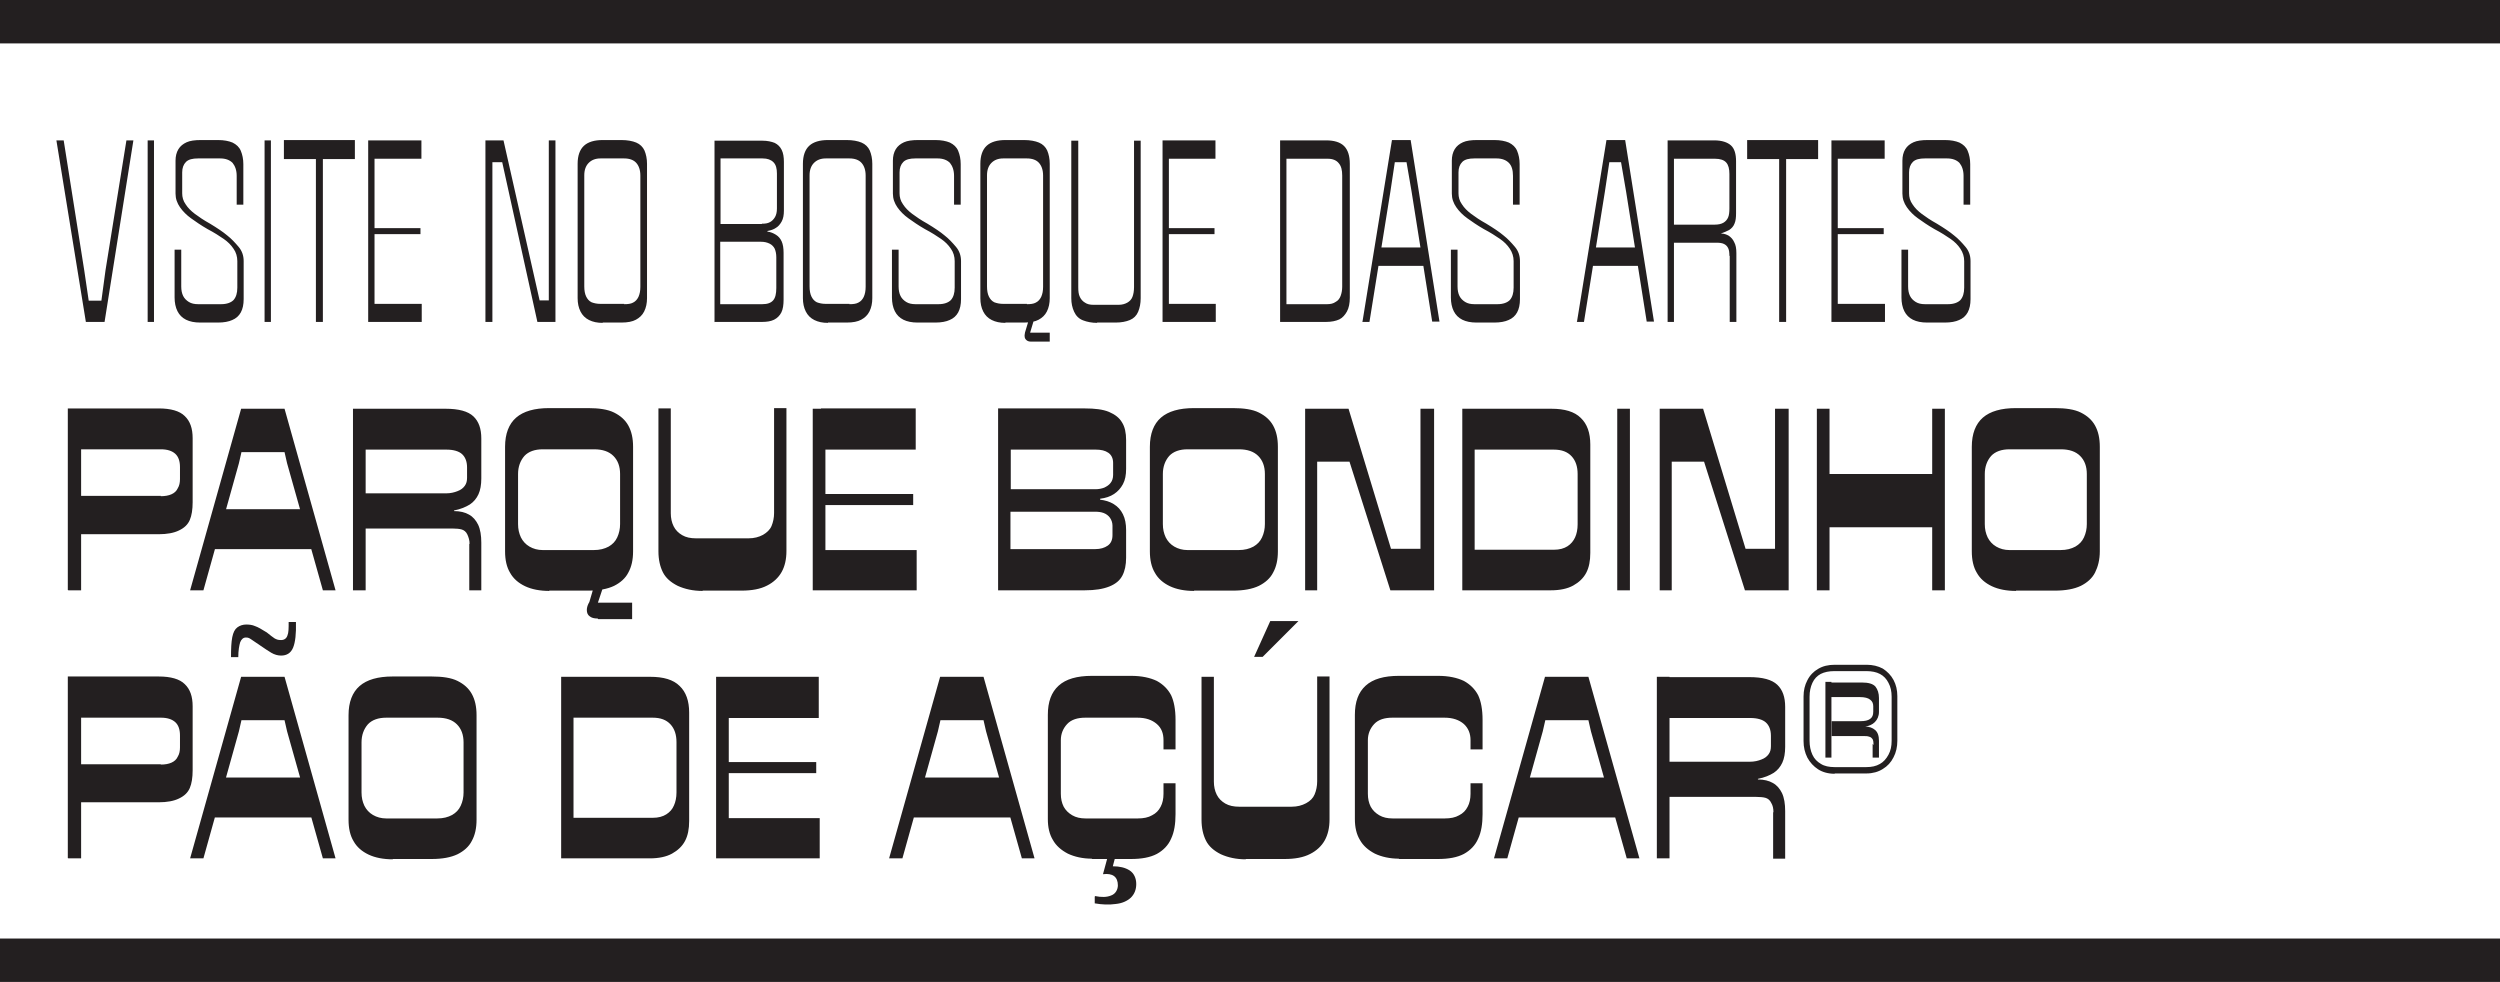
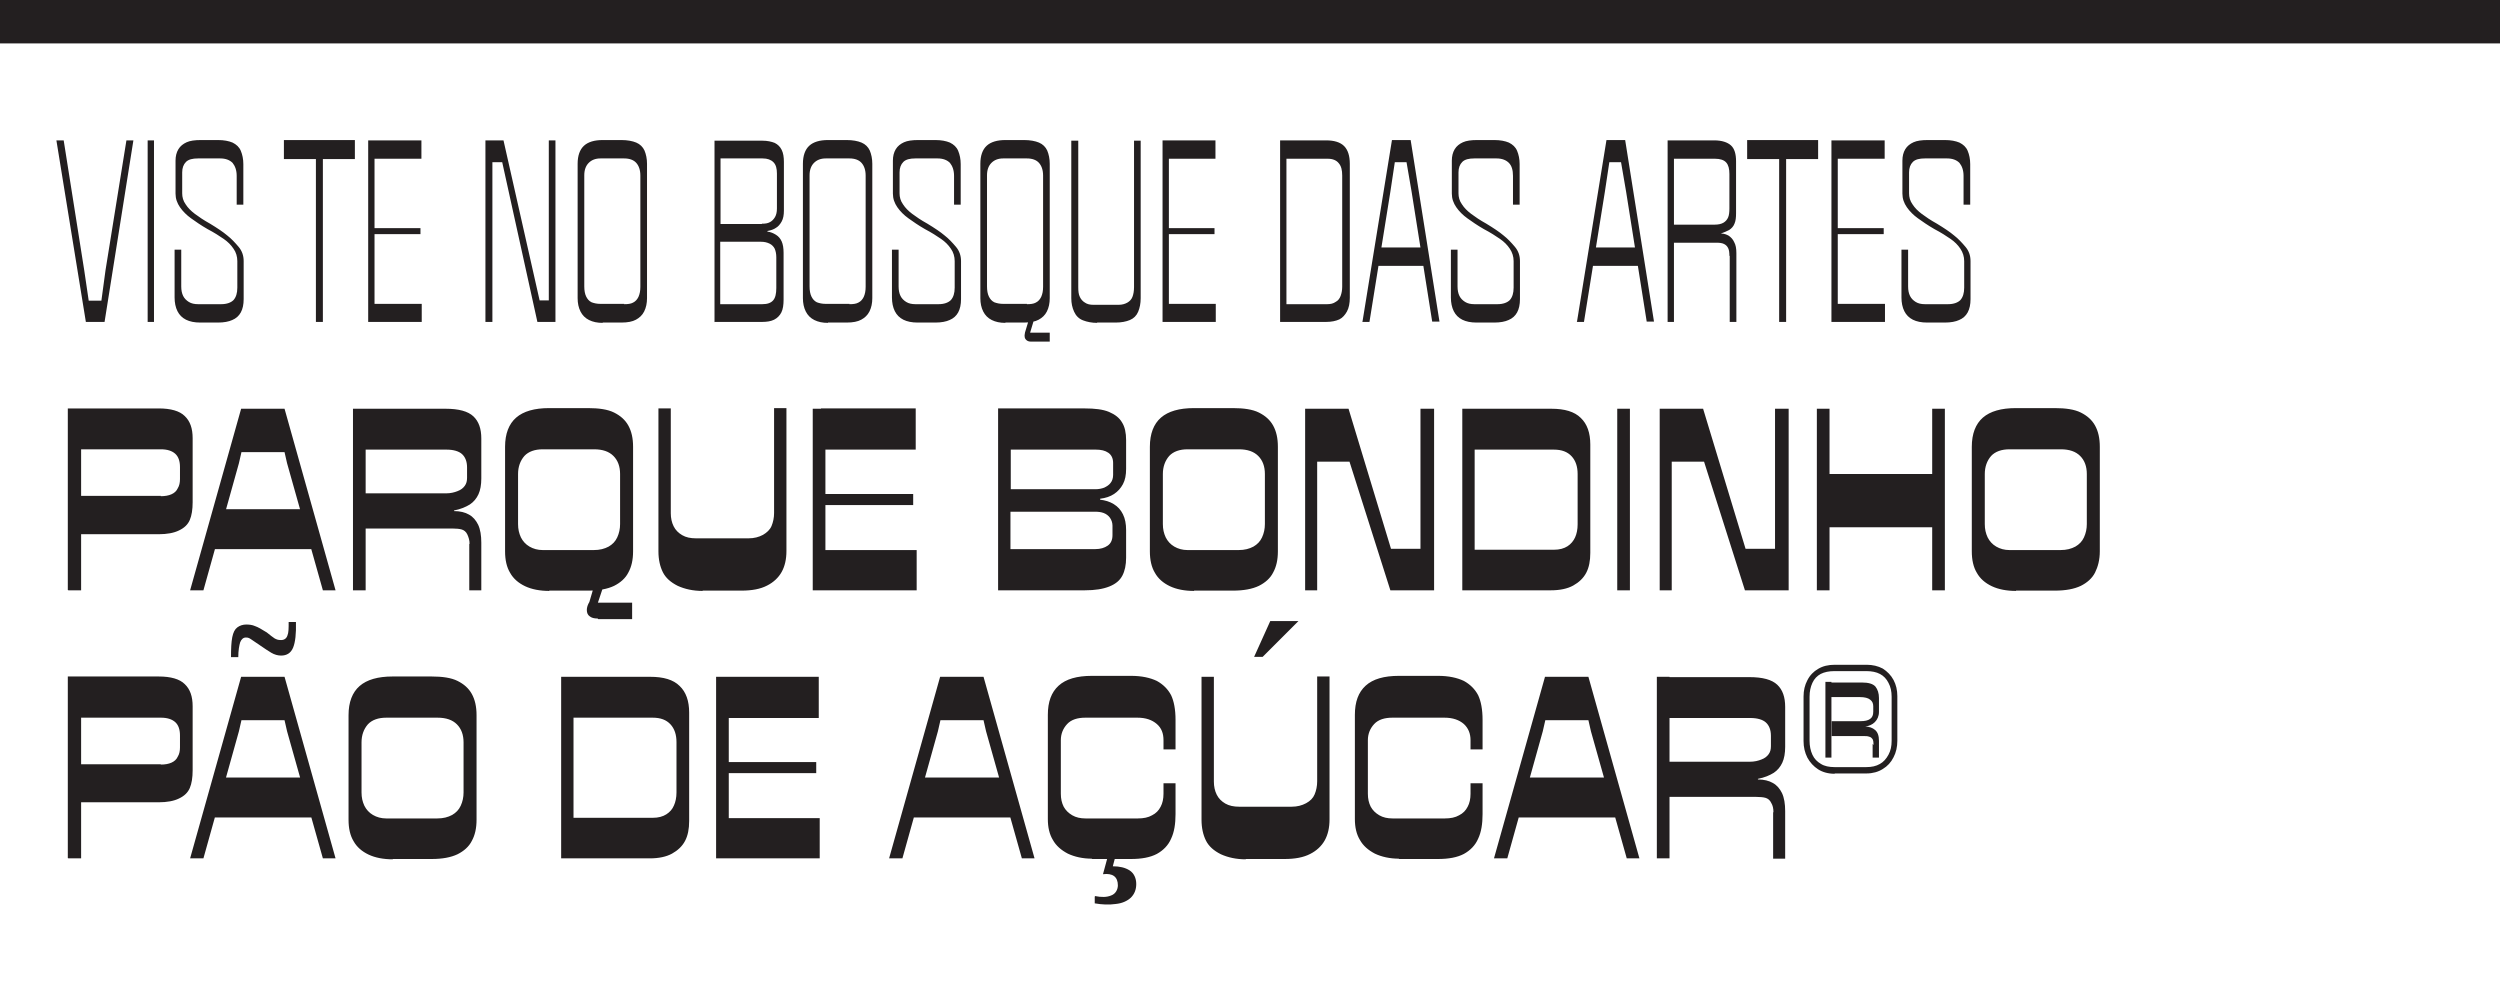
<svg xmlns="http://www.w3.org/2000/svg" version="1.1" viewBox="0 0 789 309.9">
  <defs>
    <style>
      .cls-1 {
        fill: #231f20;
      }
    </style>
  </defs>
  <g>
    <g id="Layer_1">
      <g>
        <path class="cls-1" d="M576.1,239.1h1.9v-23.9h-1.9v23.9ZM591,234.8v4.3h2v-5.3c0-1.6-.4-2.7-1.2-3.4-.8-.7-1.9-1.1-3.1-1.1h0c1.2-.2,2.2-.6,3-1.4.8-.8,1.3-1.9,1.3-3.2v-4.4c0-1.5-.4-2.7-1.1-3.6-.8-.9-2.2-1.3-4.3-1.3h-9.6v4.6h9c1.5,0,2.6.3,3.2.8.7.5,1,1.2,1,2.1v1.7c0,1.1-.3,1.8-1,2.3-.7.5-1.7.7-3,.7h-9.1v4.7h10c.7,0,1.3,0,1.8.2.5.1.8.4,1.1.8.2.4.3,1,.3,1.8M589,242.1h-10c-1.7,0-3.2-.3-4.3-1-1.2-.7-2.1-1.6-2.7-2.9-.6-1.3-.9-2.8-.9-4.4v-13.9c0-1.7.3-3.1.9-4.4.6-1.3,1.5-2.2,2.6-2.8,1.2-.6,2.6-.9,4.4-.9h10c1.7,0,3.2.3,4.3.9,1.2.6,2.1,1.6,2.7,2.8.7,1.3,1,2.7,1,4.4v13.9c0,1.7-.3,3.1-1,4.4-.7,1.3-1.6,2.3-2.7,2.9-1.2.7-2.6,1-4.3,1M579.1,244.1h10c1.9,0,3.7-.5,5.1-1.4,1.5-.9,2.6-2.1,3.4-3.7.8-1.5,1.2-3.3,1.2-5.2v-14.1c0-1.9-.4-3.6-1.2-5.1-.8-1.5-2-2.7-3.4-3.6-1.5-.8-3.2-1.2-5.1-1.2h-10c-2.1,0-3.8.4-5.3,1.3-1.4.8-2.6,2-3.4,3.6-.8,1.5-1.2,3.2-1.2,5.1v14.1c0,1.9.4,3.6,1.2,5.2.8,1.5,2,2.8,3.4,3.7,1.4.9,3.2,1.4,5.2,1.4M522.9,270.9h4v-57.3h-4v57.3ZM559.6,256.3v14.7h3.8v-15c0-2.3-.3-4.2-1-5.7-.7-1.4-1.6-2.5-2.9-3.2-1.2-.7-2.8-1.1-4.7-1.1v-.2c2.1-.4,3.7-1.1,5-1.9,1.2-.8,2.1-1.9,2.7-3.2.6-1.3.9-3,.9-5v-12.6c0-3.1-.8-5.4-2.5-7-1.7-1.6-4.6-2.4-8.8-2.4h-28v12.9h28.3c2.2,0,3.9.5,4.9,1.4,1,.9,1.6,2.3,1.6,4.2v3.3c0,1-.2,1.8-.7,2.5-.5.7-1.2,1.3-2.3,1.7-1,.4-2.2.7-3.6.7h-28.1v11.1h30.1c1.2,0,2.2.1,2.9.3.7.2,1.4.7,1.8,1.6.5.8.7,1.8.7,3M477.3,258h34.1l-3.5-12.6h-27.1l-3.4,12.6ZM471.7,270.9h4l11.2-40.1.8-3.5h13.6l.8,3.5,11.3,40.1h4l-16.1-57.3h-13.7l-16.1,57.3ZM441.4,271.1h12.4c3.4,0,6.1-.5,8.2-1.6,2-1.1,3.6-2.7,4.5-4.8,1-2.1,1.4-4.7,1.4-7.8v-9.7h-3.8v3.3c0,1.6-.3,3-.9,4.1-.6,1.2-1.5,2.1-2.7,2.7-1.2.7-2.7,1-4.5,1h-16.5c-1.6,0-3-.3-4.2-1s-2.1-1.6-2.7-2.7c-.6-1.2-.9-2.5-.9-4.1v-16.9c0-2,.7-3.7,2-5.1s3.3-2,5.7-2h16.5c2.6,0,4.6.7,6.1,2,1.4,1.3,2.1,3,2.1,5.1v2.9h3.8v-9.3c0-3.3-.5-5.9-1.4-7.8-1-1.9-2.5-3.4-4.5-4.5-2.1-1-4.8-1.6-8.1-1.6h-12.4c-4.7,0-8.2,1-10.5,3.1-2.3,2.1-3.4,5.1-3.4,9.2v32.9c0,2.6.5,4.8,1.6,6.6,1,1.8,2.6,3.2,4.7,4.3,2.1,1,4.7,1.6,7.7,1.6M395.8,207.3h2.7l11.3-11.3h-8.9l-5.1,11.3ZM393.1,271.1h12.3c3.3,0,6-.5,8.1-1.6,2-1,3.6-2.5,4.6-4.3,1-1.8,1.5-4,1.5-6.6v-45.1h-3.9v33.1c0,1.5-.3,2.9-.8,4.1-.5,1.2-1.4,2.1-2.7,2.8-1.3.7-2.8,1.1-4.6,1.1h-16.5c-1.7,0-3.2-.3-4.4-1-1.2-.7-2.1-1.6-2.7-2.8-.6-1.2-.9-2.6-.9-4.1v-33.1h-3.9v45.1c0,2.6.5,4.8,1.4,6.6.9,1.8,2.5,3.2,4.7,4.3,2.2,1,4.8,1.6,7.9,1.6M345.5,283v2.1c2.3.4,4.5.5,6.6.2,2-.2,3.6-.9,4.8-2,1.1-1.1,1.7-2.5,1.7-4.3s-.7-3.4-2.1-4.3c-1.4-.9-3.2-1.3-5.3-1.3l.9-3.4h-2.4l-1.6,5.9c1.5-.2,2.7,0,3.5.6s1.2,1.6,1.2,2.9-.7,2.7-2.1,3.2c-1.4.6-3.1.6-5.1.2M344.5,271.1h12.4c3.4,0,6.1-.5,8.2-1.6,2-1.1,3.6-2.7,4.5-4.8,1-2.1,1.4-4.7,1.4-7.8v-9.7h-3.8v3.3c0,1.6-.3,3-.9,4.1-.6,1.2-1.5,2.1-2.7,2.7-1.2.7-2.7,1-4.5,1h-16.5c-1.6,0-3-.3-4.2-1-1.2-.7-2.1-1.6-2.7-2.7-.6-1.2-.9-2.5-.9-4.1v-16.9c0-2,.7-3.7,2-5.1s3.3-2,5.7-2h16.5c2.6,0,4.6.7,6.1,2s2.1,3,2.1,5.1v2.9h3.8v-9.3c0-3.3-.5-5.9-1.4-7.8-1-1.9-2.5-3.4-4.5-4.5-2.1-1-4.8-1.6-8.1-1.6h-12.4c-4.7,0-8.2,1-10.5,3.1-2.3,2.1-3.4,5.1-3.4,9.2v32.9c0,2.6.5,4.8,1.6,6.6,1,1.8,2.6,3.2,4.7,4.3,2.1,1,4.7,1.6,7.7,1.6M286.4,258h34.1l-3.5-12.6h-27.1l-3.4,12.6ZM280.8,270.9h4l11.2-40.1.8-3.5h13.6l.8,3.5,11.3,40.1h4l-16.1-57.3h-13.7l-16.1,57.3ZM228.5,226.6h29.9v-13h-29.9v13ZM228.5,244h29.1v-3.5h-29.1v3.5ZM228.5,270.9h30.2v-12.7h-30.2v12.7ZM226,270.9h4v-57.3h-4v57.3ZM206,258.1h-25v-31.6h25c2.5,0,4.3.7,5.6,2.1,1.3,1.4,1.9,3.3,1.9,5.6v15.9c0,1.6-.3,3-.8,4.1-.5,1.2-1.3,2.1-2.4,2.8-1.1.7-2.5,1.1-4.3,1.1M177,270.9h28.1c2.8,0,5.2-.5,7-1.5,1.8-1,3.2-2.3,4.1-4,.9-1.7,1.3-3.8,1.3-6.3v-34.2c0-3.7-1-6.5-3-8.4-2-2-5.1-2.9-9.3-2.9h-28.1v57.3ZM138.1,258.3h-16.2c-1.6,0-3-.4-4.2-1.1s-2.1-1.7-2.7-2.9c-.6-1.3-.9-2.6-.9-4.2v-15.8c0-2.3.7-4.2,2-5.7,1.3-1.4,3.3-2.1,5.8-2.1h16.2c2.7,0,4.7.7,6.1,2.1,1.4,1.4,2.1,3.3,2.1,5.7v15.8c0,1.5-.3,2.9-.9,4.2s-1.5,2.2-2.7,2.9c-1.3.7-2.8,1.1-4.7,1.1M123.9,271.1h12.3c3.4,0,6.1-.5,8.2-1.5,2-1,3.6-2.4,4.5-4.2,1-1.8,1.5-4,1.5-6.7v-33c0-2.7-.5-4.9-1.5-6.7s-2.5-3.1-4.5-4.1c-2-1-4.8-1.4-8.2-1.4h-12.3c-4.6,0-8.1,1-10.4,3-2.3,2-3.5,5.1-3.5,9.2v33c0,2.7.5,5,1.6,6.8,1,1.8,2.6,3.2,4.7,4.2s4.7,1.5,7.7,1.5M72.9,207.4h2.3c0-2.1.3-3.7.6-4.7.4-1,1-1.5,1.8-1.5s1.1.2,1.7.6c.6.4,1.5,1,2.8,1.9,1.3.9,2.5,1.7,3.5,2.3,1,.6,2.1.9,3.1.9,1.8,0,3.1-.8,3.8-2.5.7-1.7,1-4.4.9-8.1h-2.3c0,2,0,3.4-.4,4.3-.3.9-1,1.4-2,1.4s-1.4-.2-2-.5c-.6-.4-1.4-1-2.5-1.9-1.6-1-2.8-1.7-3.7-2-.9-.4-1.8-.5-2.8-.5s-2,.3-2.8.9c-.8.6-1.3,1.6-1.6,3.1-.3,1.5-.4,3.6-.4,6.5M65.7,258h34.1l-3.5-12.6h-27.1l-3.4,12.6ZM60.2,270.9h4l11.2-40.1.8-3.5h13.6l.8,3.5,11.3,40.1h4l-16.1-57.3h-13.7l-16.1,57.3ZM50.8,241.2h-25.2v-14.7h25.2c2,0,3.5.5,4.5,1.4,1,.9,1.5,2.3,1.5,4.2v3.8c0,1.1-.2,2.1-.7,2.9-.4.9-1.1,1.5-2,1.9-.9.4-2,.6-3.4.6M21.6,270.9h4v-17.7h24.5c2.6,0,4.8-.4,6.4-1.2,1.7-.8,2.8-1.9,3.4-3.3.6-1.4.9-3.3.9-5.6v-20.2c0-3.1-.8-5.4-2.5-7-1.6-1.6-4.4-2.4-8.2-2.4h-28.7v57.3Z" />
        <path class="cls-1" d="M650.4,173.6h-16.2c-1.6,0-3-.4-4.2-1.1-1.2-.7-2.1-1.7-2.7-2.9-.6-1.3-.9-2.6-.9-4.2v-15.8c0-2.3.7-4.2,2-5.7,1.3-1.4,3.3-2.1,5.8-2.1h16.2c2.7,0,4.7.7,6.1,2.1,1.4,1.4,2.1,3.3,2.1,5.7v15.8c0,1.5-.3,2.9-.9,4.2-.6,1.3-1.5,2.2-2.7,2.9-1.3.7-2.8,1.1-4.7,1.1M636.2,186.4h12.3c3.4,0,6.1-.5,8.2-1.5,2-1,3.6-2.4,4.5-4.2s1.5-4,1.5-6.7v-33c0-2.7-.5-4.9-1.5-6.7s-2.5-3.1-4.5-4.1c-2-1-4.8-1.4-8.2-1.4h-12.3c-4.6,0-8.1,1-10.4,3-2.3,2-3.5,5.1-3.5,9.2v33c0,2.7.5,5,1.6,6.8,1,1.8,2.6,3.2,4.7,4.2,2.1,1,4.7,1.5,7.7,1.5M573.4,186.3h4v-57.3h-4v57.3ZM575,166.4h37.4v-16.8h-37.4v16.8ZM609.8,186.3h4v-57.3h-4v57.3ZM523.7,186.3h3.9v-40.6h10.2l12.9,40.6h13.8v-57.3h-4.3v44.2h0c0,0-9.3,0-9.3,0l-13.4-44.2h-13.7v57.3ZM510.4,186.3h4v-57.3h-4v57.3ZM490.4,173.5h-25v-31.6h25c2.5,0,4.3.7,5.6,2.1,1.3,1.4,1.9,3.3,1.9,5.6v15.9c0,1.6-.3,3-.8,4.1s-1.3,2.1-2.4,2.8-2.5,1.1-4.3,1.1M461.4,186.3h28.1c2.8,0,5.2-.5,7-1.5,1.8-1,3.2-2.3,4.1-4,.9-1.7,1.3-3.8,1.3-6.3v-34.2c0-3.7-1-6.5-3-8.4-2-2-5.1-2.9-9.3-2.9h-28.1v57.3ZM411.8,186.3h3.9v-40.6h10.2l12.9,40.6h13.8v-57.3h-4.3v44.2h0c0,0-9.3,0-9.3,0l-13.4-44.2h-13.7v57.3ZM391,173.6h-16.2c-1.6,0-3-.4-4.2-1.1-1.2-.7-2.1-1.7-2.7-2.9-.6-1.3-.9-2.6-.9-4.2v-15.8c0-2.3.7-4.2,2-5.7,1.3-1.4,3.3-2.1,5.8-2.1h16.2c2.7,0,4.7.7,6.1,2.1,1.4,1.4,2.1,3.3,2.1,5.7v15.8c0,1.5-.3,2.9-.9,4.2-.6,1.3-1.5,2.2-2.7,2.9-1.3.7-2.8,1.1-4.7,1.1M376.8,186.4h12.3c3.4,0,6.1-.5,8.2-1.5,2-1,3.6-2.4,4.5-4.2,1-1.8,1.5-4,1.5-6.7v-33c0-2.7-.5-4.9-1.5-6.7s-2.5-3.1-4.5-4.1c-2-1-4.8-1.4-8.2-1.4h-12.3c-4.6,0-8.1,1-10.4,3-2.3,2-3.5,5.1-3.5,9.2v33c0,2.7.5,5,1.6,6.8,1,1.8,2.6,3.2,4.7,4.2,2.1,1,4.7,1.5,7.7,1.5M345.6,154.4h-26.6v-12.5h26.9c1.6,0,2.9.3,3.9,1s1.5,1.8,1.5,3.2v3.8c0,1-.3,1.9-.8,2.5-.5.7-1.2,1.1-2,1.5-.8.3-1.7.5-2.8.5M345.8,173.3h-26.9v-11.8h26.8c.9,0,1.8.1,2.6.4s1.5.8,2,1.5c.5.7.8,1.6.8,2.5v3c0,1.5-.5,2.6-1.5,3.3-1,.7-2.3,1.1-3.9,1.1M315,186.3h27.4c3.2,0,5.7-.4,7.7-1.2,2-.8,3.3-1.9,4.1-3.4.8-1.5,1.2-3.4,1.2-5.7v-8.7c0-1.9-.3-3.6-1-5-.7-1.4-1.6-2.4-2.9-3.2s-2.7-1.2-4.3-1.4v-.3c1.7-.2,3.2-.7,4.4-1.5,1.2-.8,2.1-1.8,2.8-3.1.7-1.3,1-2.9,1-4.8v-9.1c0-2.3-.4-4.2-1.3-5.6-.8-1.4-2.2-2.5-4.1-3.3-1.9-.8-4.5-1.1-7.6-1.1h-27.4v57.3ZM259.1,141.9h29.9v-13h-29.9v13ZM259.1,159.4h29.1v-3.5h-29.1v3.5ZM259.1,186.3h30.2v-12.7h-30.2v12.7ZM256.5,186.3h4v-57.3h-4v57.3ZM221.7,186.4h12.3c3.3,0,6-.5,8.1-1.6,2-1,3.6-2.5,4.6-4.3,1-1.8,1.5-4,1.5-6.6v-45.1h-3.9v33.1c0,1.5-.3,2.9-.8,4.1-.5,1.2-1.5,2.1-2.7,2.8-1.3.7-2.8,1.1-4.6,1.1h-16.5c-1.8,0-3.2-.3-4.4-1-1.2-.7-2.1-1.6-2.7-2.8-.6-1.2-.9-2.6-.9-4.1v-33.1h-3.9v45.1c0,2.6.5,4.8,1.4,6.6.9,1.8,2.5,3.2,4.7,4.3,2.2,1,4.8,1.6,7.9,1.6M187.5,173.6h-16.2c-1.6,0-3-.4-4.2-1.1-1.2-.7-2.1-1.7-2.7-2.9-.6-1.3-.9-2.6-.9-4.2v-15.8c0-2.3.7-4.2,2-5.7,1.3-1.4,3.3-2.1,5.8-2.1h16.2c2.7,0,4.7.7,6.1,2.1,1.4,1.4,2.1,3.3,2.1,5.7v15.8c0,1.5-.3,2.9-.9,4.2-.6,1.3-1.5,2.2-2.7,2.9-1.3.7-2.8,1.1-4.7,1.1M173.3,186.4h12.3c3.4,0,6.1-.5,8.2-1.5,2-1,3.6-2.4,4.5-4.2,1-1.8,1.5-4,1.5-6.7v-33c0-2.7-.5-4.9-1.5-6.7-1-1.8-2.5-3.1-4.5-4.1-2-1-4.8-1.4-8.2-1.4h-12.3c-4.6,0-8.1,1-10.4,3-2.3,2-3.5,5.1-3.5,9.2v33c0,2.7.5,5,1.6,6.8,1,1.8,2.6,3.2,4.7,4.2,2.1,1,4.7,1.5,7.7,1.5M188.8,195.4h10.7v-5.2h-10.8l1.6-4.8-2.8-.5-1.5,5.1c-.5.8-.8,1.7-.8,2.5,0,.9.3,1.6.9,2,.6.5,1.4.7,2.5.7M111.4,186.3h4v-57.3h-4v57.3ZM148.1,171.6v14.7h3.8v-15c0-2.3-.3-4.2-1-5.7-.7-1.4-1.6-2.5-2.9-3.2-1.2-.7-2.8-1.1-4.7-1.1v-.2c2.1-.4,3.7-1.1,5-1.9,1.2-.8,2.1-1.9,2.7-3.2.6-1.3.9-3,.9-5v-12.6c0-3.1-.8-5.4-2.5-7-1.7-1.6-4.6-2.4-8.8-2.4h-28v12.9h28.3c2.2,0,3.9.5,4.9,1.4,1,.9,1.6,2.3,1.6,4.2v3.3c0,1-.2,1.8-.7,2.5-.5.7-1.2,1.3-2.3,1.7-1,.4-2.2.7-3.6.7h-28.1v11.1h30.1c1.2,0,2.2.1,2.9.3.7.2,1.4.7,1.8,1.6s.7,1.8.7,3M65.7,173.3h34.1l-3.5-12.6h-27.1l-3.4,12.6ZM60.2,186.3h4l11.2-40.1.8-3.5h13.6l.8,3.5,11.3,40.1h4l-16.1-57.3h-13.7l-16.1,57.3ZM50.8,156.5h-25.2v-14.7h25.2c2,0,3.5.5,4.5,1.4,1,.9,1.5,2.3,1.5,4.2v3.8c0,1.1-.2,2.1-.7,2.9-.4.9-1.1,1.5-2,1.9-.9.4-2,.6-3.4.6M21.6,186.3h4v-17.7h24.5c2.6,0,4.8-.4,6.4-1.2,1.7-.8,2.8-1.9,3.4-3.3.6-1.4.9-3.3.9-5.6v-20.2c0-3.1-.8-5.4-2.5-7-1.6-1.6-4.4-2.4-8.2-2.4h-28.7v57.3Z" />
-         <path class="cls-1" d="M608.1,101.8h5.7c1.9,0,3.4-.3,4.5-.8,1.2-.5,2.1-1.3,2.7-2.4s.9-2.5.9-4.2v-12c0-1.7-.5-3.2-1.6-4.5-1.1-1.3-2.3-2.6-3.6-3.6-1.3-1.1-3.1-2.3-5.4-3.7-2-1.1-3.6-2.2-4.8-3.1-1.2-.9-2.2-1.9-2.9-3-.8-1.1-1.1-2.3-1.1-3.5v-6.6c0-1.4.4-2.5,1.2-3.3.8-.8,2.1-1.1,3.8-1.1h7c1.7,0,3,.5,3.9,1.4.8,1,1.3,2.3,1.3,4.1v9.1h2.1v-12.8c0-1.6-.3-3-.8-4.2-.5-1.2-1.4-2-2.6-2.6-1.2-.5-2.7-.8-4.6-.8h-5.4c-1.9,0-3.4.2-4.5.7s-2,1.2-2.6,2.2c-.6,1-.9,2.2-.9,3.6v10.4c0,1.6.5,3,1.4,4.3.9,1.3,2.1,2.5,3.5,3.5,1.4,1,3.1,2.2,5.2,3.4,2.1,1.1,3.8,2.2,5.1,3.1,1.3.9,2.3,1.9,3.1,3.1s1.2,2.5,1.2,3.9v8.4c0,1.7-.4,3-1.2,3.9-.8.8-2.1,1.3-3.9,1.3h-7.3c-1.1,0-2.1-.2-2.9-.7s-1.4-1.1-1.8-1.9c-.4-.8-.6-1.8-.6-3v-11.6h-2.1v15.1c0,1.6.3,3.1.9,4.3.6,1.2,1.5,2.1,2.7,2.7,1.2.6,2.7.9,4.5.9M579.2,50.1h15.6v-5.8h-15.6v5.8ZM579.2,73.9h15.3v-1.9h-15.3v1.9ZM579.2,101.6h15.7v-5.7h-15.7v5.7ZM578,101.6h2v-57.3h-2v57.3ZM551.4,50.2h22.4v-6h-22.4v6ZM561.5,101.6h2.2v-57.3h-2.2v57.3ZM526.3,101.6h2v-57.3h-2v57.3ZM545.9,80.7v20.9h2.1v-21.7c0-1.5-.2-2.6-.7-3.5-.4-.9-1-1.5-1.7-2-.7-.4-1.5-.7-2.5-.7.9-.3,1.8-.7,2.6-1.1.8-.5,1.4-1.2,1.7-2,.4-.9.5-2,.5-3.3v-16.4c0-2.3-.5-4-1.6-5s-2.9-1.6-5.3-1.6h-14.1v5.8h14.4c1.6,0,2.8.4,3.5,1.2.7.8,1,2,1,3.6v10.9c0,1.1-.1,2.1-.4,2.8-.3.7-.8,1.3-1.5,1.7-.7.4-1.6.6-2.8.6h-14.1v5.7h14.8c.9,0,1.7.1,2.3.4.6.3,1,.7,1.3,1.3s.4,1.4.4,2.5M501.7,83.9h15.8l-.7-5.8h-14.7l-.4,5.8ZM497.6,101.6h2.3l6.6-41.1,1.4-9.3h3.7l1.6,9.3,6.5,41h2.3l-9.1-57.3h-5.9l-9.3,57.3ZM465.9,101.8h5.7c1.9,0,3.4-.3,4.5-.8,1.2-.5,2.1-1.3,2.7-2.4.6-1.1.9-2.5.9-4.2v-12c0-1.7-.5-3.2-1.6-4.5-1.1-1.3-2.3-2.6-3.6-3.6-1.3-1.1-3.1-2.3-5.4-3.7-2-1.1-3.6-2.2-4.8-3.1-1.2-.9-2.2-1.9-2.9-3-.8-1.1-1.1-2.3-1.1-3.5v-6.6c0-1.4.4-2.5,1.2-3.3.8-.8,2.1-1.1,3.8-1.1h7c1.7,0,3,.5,3.9,1.4s1.3,2.3,1.3,4.1v9.1h2.1v-12.8c0-1.6-.3-3-.8-4.2-.5-1.2-1.4-2-2.6-2.6-1.2-.5-2.7-.8-4.6-.8h-5.4c-1.9,0-3.4.2-4.5.7-1.1.5-2,1.2-2.6,2.2-.6,1-.9,2.2-.9,3.6v10.4c0,1.6.5,3,1.4,4.3.9,1.3,2.1,2.5,3.5,3.5,1.4,1,3.1,2.2,5.2,3.4,2.1,1.1,3.8,2.2,5.1,3.1,1.3.9,2.3,1.9,3.1,3.1s1.2,2.5,1.2,3.9v8.4c0,1.7-.4,3-1.2,3.9-.8.8-2.1,1.3-3.9,1.3h-7.3c-1.1,0-2.1-.2-2.9-.7s-1.4-1.1-1.8-1.9c-.4-.8-.6-1.8-.6-3v-11.6h-2.1v15.1c0,1.6.3,3.1.9,4.3.6,1.2,1.5,2.1,2.7,2.7,1.2.6,2.7.9,4.5.9M434.1,83.9h15.8l-.7-5.8h-14.7l-.4,5.8ZM429.9,101.6h2.3l6.6-41.1,1.4-9.3h3.7l1.6,9.3,6.5,41h2.3l-9.1-57.3h-5.9l-9.3,57.3ZM419.1,96h-13.1v-45.9h13.1c1.5,0,2.7.5,3.4,1.4.8.9,1.1,2.2,1.1,3.9v35.1c0,1.1-.2,2.1-.5,2.9-.3.8-.8,1.5-1.6,1.9-.7.5-1.6.7-2.6.7M404,101.6h14.5c1.7,0,3.1-.3,4.2-.8,1-.5,1.8-1.4,2.4-2.5.6-1.1.9-2.6.9-4.3v-42.3c0-2.5-.6-4.4-1.8-5.6-1.2-1.2-3.1-1.8-5.7-1.8h-14.5v57.3ZM368,50.1h15.6v-5.8h-15.6v5.8ZM368,73.9h15.3v-1.9h-15.3v1.9ZM368,101.6h15.7v-5.7h-15.7v5.7ZM366.9,101.6h2v-57.3h-2v57.3ZM346.2,101.8h5.9c1.8,0,3.3-.3,4.5-.8,1.2-.5,2.1-1.4,2.6-2.6.5-1.2.8-2.6.8-4.3v-49.7h-2.1v46.2c0,1.3-.2,2.3-.5,3.1s-.9,1.4-1.6,1.8c-.7.4-1.6.7-2.8.7h-7.9c-1.1,0-2-.2-2.7-.7-.7-.4-1.3-1.1-1.6-1.8-.4-.8-.5-1.8-.5-3.1v-46.2h-2.2v49.7c0,1.6.3,3,.9,4.3.6,1.3,1.5,2.2,2.8,2.7,1.3.5,2.8.8,4.5.8M324.1,95.9h-7.5c-1.1,0-2-.2-2.8-.5-.8-.4-1.3-1-1.7-1.8-.4-.8-.6-1.9-.6-3.2v-35.1c0-1.7.5-3,1.4-3.9s2.1-1.4,3.7-1.4h7.5c1.7,0,3,.5,3.8,1.4.8.9,1.3,2.2,1.3,4v35.1c0,1.3-.2,2.3-.6,3.2-.4.8-.9,1.4-1.7,1.8-.7.4-1.7.5-2.8.5M317.3,101.8h5.9c2,0,3.5-.3,4.6-.9,1.1-.6,2-1.4,2.6-2.6.6-1.2.9-2.6.9-4.2v-42.4c0-1.6-.3-3-.8-4.2-.5-1.1-1.4-2-2.6-2.5-1.2-.5-2.8-.8-4.7-.8h-5.9c-2.6,0-4.6.6-5.9,1.8-1.3,1.2-2,3.1-2,5.7v42.4c0,1.6.3,3,.9,4.2.6,1.2,1.5,2.1,2.7,2.7,1.2.6,2.6.9,4.3.9M325.2,107.8h6.1v-2.8h-6.2l1.2-4-1.5-.4-1.3,4.3c-.1.6-.2,1.1-.1,1.4,0,.4.2.7.5,1,.3.3.8.5,1.3.5M289.5,101.8h5.7c1.9,0,3.4-.3,4.5-.8,1.2-.5,2.1-1.3,2.7-2.4.6-1.1.9-2.5.9-4.2v-12c0-1.7-.5-3.2-1.6-4.5-1.1-1.3-2.3-2.6-3.6-3.6-1.3-1.1-3.1-2.3-5.4-3.7-2-1.1-3.6-2.2-4.8-3.1-1.2-.9-2.2-1.9-2.9-3-.8-1.1-1.1-2.3-1.1-3.5v-6.6c0-1.4.4-2.5,1.2-3.3.8-.8,2.1-1.1,3.8-1.1h7c1.7,0,3,.5,3.9,1.4.8,1,1.3,2.3,1.3,4.1v9.1h2.1v-12.8c0-1.6-.3-3-.8-4.2-.5-1.2-1.4-2-2.6-2.6-1.2-.5-2.7-.8-4.6-.8h-5.4c-1.9,0-3.4.2-4.5.7s-2,1.2-2.6,2.2c-.6,1-.9,2.2-.9,3.6v10.4c0,1.6.5,3,1.4,4.3.9,1.3,2.1,2.5,3.5,3.5,1.4,1,3.1,2.2,5.2,3.4,2.1,1.1,3.8,2.2,5.1,3.1,1.3.9,2.3,1.9,3.1,3.1.8,1.1,1.2,2.5,1.2,3.9v8.4c0,1.7-.4,3-1.2,3.9-.8.8-2.1,1.3-3.9,1.3h-7.3c-1.1,0-2.1-.2-2.9-.7s-1.4-1.1-1.8-1.9-.6-1.8-.6-3v-11.6h-2.1v15.1c0,1.6.3,3.1.9,4.3.6,1.2,1.5,2.1,2.7,2.7,1.2.6,2.7.9,4.5.9M268.1,95.9h-7.5c-1.1,0-2-.2-2.8-.5-.8-.4-1.3-1-1.7-1.8-.4-.8-.6-1.9-.6-3.2v-35.1c0-1.7.5-3,1.4-3.9.9-.9,2.1-1.4,3.7-1.4h7.5c1.7,0,3,.5,3.8,1.4s1.3,2.2,1.3,4v35.1c0,1.3-.2,2.3-.6,3.2-.4.8-.9,1.4-1.7,1.8-.7.4-1.7.5-2.8.5M261.3,101.8h5.9c2,0,3.5-.3,4.6-.9,1.1-.6,2-1.4,2.6-2.6.6-1.2.9-2.6.9-4.2v-42.4c0-1.6-.3-3-.8-4.2-.5-1.1-1.4-2-2.6-2.5-1.2-.5-2.8-.8-4.7-.8h-5.9c-2.6,0-4.6.6-5.9,1.8-1.3,1.2-2,3.1-2,5.7v42.4c0,1.6.3,3,.9,4.2.6,1.2,1.5,2.1,2.7,2.7s2.6.9,4.3.9M240.4,70.7h-13v-20.7h13.3c1.5,0,2.6.4,3.4,1.2.8.8,1.1,2,1.1,3.6v11c0,1.1-.2,2-.6,2.7-.4.7-1,1.3-1.6,1.6-.7.4-1.5.5-2.5.5M240.7,96h-13.4v-19.7h12.9c1,0,1.9.2,2.7.6.8.4,1.3,1,1.6,1.6.3.7.5,1.6.5,2.7v9.7c0,1.8-.3,3.1-1,3.9-.7.8-1.8,1.2-3.4,1.2M225.4,101.6h15.1c1.5,0,2.8-.2,3.8-.7,1-.5,1.8-1.3,2.3-2.3.5-1,.7-2.4.7-4v-14.8c0-1.5-.2-2.7-.6-3.6s-1-1.6-1.8-2.1c-.8-.5-1.7-.9-2.7-1v-.2c1.1-.2,2-.5,2.7-1,.7-.4,1.3-1.1,1.8-2,.5-.9.7-2.1.7-3.4v-15.4c0-1.5-.2-2.8-.7-3.8-.5-1-1.2-1.7-2.2-2.2-1-.4-2.3-.7-3.9-.7h-15.1v57.3ZM197,95.9h-7.5c-1.1,0-2-.2-2.8-.5-.8-.4-1.3-1-1.7-1.8-.4-.8-.6-1.9-.6-3.2v-35.1c0-1.7.5-3,1.4-3.9s2.1-1.4,3.7-1.4h7.5c1.7,0,3,.5,3.8,1.4.8.9,1.3,2.2,1.3,4v35.1c0,1.3-.2,2.3-.6,3.2-.4.8-.9,1.4-1.7,1.8-.7.4-1.7.5-2.8.5M190.2,101.8h5.9c2,0,3.5-.3,4.6-.9,1.1-.6,2-1.4,2.6-2.6.6-1.2.9-2.6.9-4.2v-42.4c0-1.6-.3-3-.8-4.2-.5-1.1-1.4-2-2.6-2.5-1.2-.5-2.8-.8-4.7-.8h-5.9c-2.6,0-4.6.6-5.9,1.8-1.3,1.2-2,3.1-2,5.7v42.4c0,1.6.3,3,.9,4.2.6,1.2,1.5,2.1,2.7,2.7s2.6.9,4.3.9M153.3,101.6h2.1v-50.4c0,0,3.1,0,3.1,0l11.1,50.4h5.7v-57.3h-2.1v50.5h-2.9l-11.4-50.5h-5.7v57.3ZM117.4,50.1h15.6v-5.8h-15.6v5.8ZM117.4,73.9h15.3v-1.9h-15.3v1.9ZM117.4,101.6h15.7v-5.7h-15.7v5.7ZM116.2,101.6h2v-57.3h-2v57.3ZM89.6,50.2h22.4v-6h-22.4v6ZM99.7,101.6h2.2v-57.3h-2.2v57.3ZM83.5,101.6h2v-57.3h-2v57.3ZM63.1,101.8h5.7c1.9,0,3.4-.3,4.5-.8,1.2-.5,2.1-1.3,2.7-2.4.6-1.1.9-2.5.9-4.2v-12c0-1.7-.5-3.2-1.6-4.5-1.1-1.3-2.3-2.6-3.6-3.6-1.3-1.1-3.1-2.3-5.4-3.7-2-1.1-3.6-2.2-4.8-3.1-1.2-.9-2.2-1.9-2.9-3-.8-1.1-1.1-2.3-1.1-3.5v-6.6c0-1.4.4-2.5,1.2-3.3.8-.8,2.1-1.1,3.8-1.1h7c1.7,0,3,.5,3.9,1.4.8,1,1.3,2.3,1.3,4.1v9.1h2.1v-12.8c0-1.6-.3-3-.8-4.2-.5-1.2-1.4-2-2.6-2.6-1.2-.5-2.7-.8-4.6-.8h-5.4c-1.9,0-3.4.2-4.5.7s-2,1.2-2.6,2.2c-.6,1-.9,2.2-.9,3.6v10.4c0,1.6.5,3,1.4,4.3.9,1.3,2.1,2.5,3.5,3.5,1.4,1,3.1,2.2,5.2,3.4,2.1,1.1,3.8,2.2,5.1,3.1,1.3.9,2.3,1.9,3.1,3.1.8,1.1,1.2,2.5,1.2,3.9v8.4c0,1.7-.4,3-1.2,3.9-.8.8-2.1,1.3-3.9,1.3h-7.3c-1.1,0-2.1-.2-2.9-.7-.8-.5-1.4-1.1-1.8-1.9-.4-.8-.6-1.8-.6-3v-11.6h-2.1v15.1c0,1.6.3,3.1.9,4.3.6,1.2,1.5,2.1,2.7,2.7,1.2.6,2.7.9,4.5.9M46.6,101.6h2v-57.3h-2v57.3ZM27.1,101.6h5.9l9.1-57.3h-2.2l-6.6,41-1.3,9.6h-4l-1.4-9.5-6.5-41.1h-2.3l9.3,57.3Z" />
-         <rect class="cls-1" y="296.2" width="791.7" height="13.7" />
+         <path class="cls-1" d="M608.1,101.8h5.7c1.9,0,3.4-.3,4.5-.8,1.2-.5,2.1-1.3,2.7-2.4s.9-2.5.9-4.2v-12c0-1.7-.5-3.2-1.6-4.5-1.1-1.3-2.3-2.6-3.6-3.6-1.3-1.1-3.1-2.3-5.4-3.7-2-1.1-3.6-2.2-4.8-3.1-1.2-.9-2.2-1.9-2.9-3-.8-1.1-1.1-2.3-1.1-3.5v-6.6c0-1.4.4-2.5,1.2-3.3.8-.8,2.1-1.1,3.8-1.1h7c1.7,0,3,.5,3.9,1.4.8,1,1.3,2.3,1.3,4.1v9.1h2.1v-12.8c0-1.6-.3-3-.8-4.2-.5-1.2-1.4-2-2.6-2.6-1.2-.5-2.7-.8-4.6-.8h-5.4c-1.9,0-3.4.2-4.5.7s-2,1.2-2.6,2.2c-.6,1-.9,2.2-.9,3.6v10.4c0,1.6.5,3,1.4,4.3.9,1.3,2.1,2.5,3.5,3.5,1.4,1,3.1,2.2,5.2,3.4,2.1,1.1,3.8,2.2,5.1,3.1,1.3.9,2.3,1.9,3.1,3.1s1.2,2.5,1.2,3.9v8.4c0,1.7-.4,3-1.2,3.9-.8.8-2.1,1.3-3.9,1.3h-7.3c-1.1,0-2.1-.2-2.9-.7s-1.4-1.1-1.8-1.9c-.4-.8-.6-1.8-.6-3v-11.6h-2.1v15.1c0,1.6.3,3.1.9,4.3.6,1.2,1.5,2.1,2.7,2.7,1.2.6,2.7.9,4.5.9M579.2,50.1h15.6v-5.8h-15.6v5.8ZM579.2,73.9h15.3v-1.9h-15.3v1.9ZM579.2,101.6h15.7v-5.7h-15.7v5.7ZM578,101.6h2v-57.3h-2v57.3ZM551.4,50.2h22.4v-6h-22.4v6ZM561.5,101.6h2.2v-57.3h-2.2v57.3ZM526.3,101.6h2v-57.3h-2v57.3ZM545.9,80.7v20.9h2.1v-21.7c0-1.5-.2-2.6-.7-3.5-.4-.9-1-1.5-1.7-2-.7-.4-1.5-.7-2.5-.7.9-.3,1.8-.7,2.6-1.1.8-.5,1.4-1.2,1.7-2,.4-.9.5-2,.5-3.3v-16.4c0-2.3-.5-4-1.6-5s-2.9-1.6-5.3-1.6h-14.1v5.8h14.4c1.6,0,2.8.4,3.5,1.2.7.8,1,2,1,3.6v10.9c0,1.1-.1,2.1-.4,2.8-.3.7-.8,1.3-1.5,1.7-.7.4-1.6.6-2.8.6h-14.1v5.7h14.8c.9,0,1.7.1,2.3.4.6.3,1,.7,1.3,1.3s.4,1.4.4,2.5M501.7,83.9h15.8l-.7-5.8h-14.7l-.4,5.8ZM497.6,101.6h2.3l6.6-41.1,1.4-9.3h3.7l1.6,9.3,6.5,41h2.3l-9.1-57.3h-5.9l-9.3,57.3ZM465.9,101.8h5.7c1.9,0,3.4-.3,4.5-.8,1.2-.5,2.1-1.3,2.7-2.4.6-1.1.9-2.5.9-4.2v-12c0-1.7-.5-3.2-1.6-4.5-1.1-1.3-2.3-2.6-3.6-3.6-1.3-1.1-3.1-2.3-5.4-3.7-2-1.1-3.6-2.2-4.8-3.1-1.2-.9-2.2-1.9-2.9-3-.8-1.1-1.1-2.3-1.1-3.5v-6.6c0-1.4.4-2.5,1.2-3.3.8-.8,2.1-1.1,3.8-1.1h7c1.7,0,3,.5,3.9,1.4s1.3,2.3,1.3,4.1v9.1h2.1v-12.8c0-1.6-.3-3-.8-4.2-.5-1.2-1.4-2-2.6-2.6-1.2-.5-2.7-.8-4.6-.8h-5.4c-1.9,0-3.4.2-4.5.7-1.1.5-2,1.2-2.6,2.2-.6,1-.9,2.2-.9,3.6v10.4c0,1.6.5,3,1.4,4.3.9,1.3,2.1,2.5,3.5,3.5,1.4,1,3.1,2.2,5.2,3.4,2.1,1.1,3.8,2.2,5.1,3.1,1.3.9,2.3,1.9,3.1,3.1s1.2,2.5,1.2,3.9v8.4c0,1.7-.4,3-1.2,3.9-.8.8-2.1,1.3-3.9,1.3h-7.3c-1.1,0-2.1-.2-2.9-.7s-1.4-1.1-1.8-1.9c-.4-.8-.6-1.8-.6-3v-11.6h-2.1v15.1c0,1.6.3,3.1.9,4.3.6,1.2,1.5,2.1,2.7,2.7,1.2.6,2.7.9,4.5.9M434.1,83.9h15.8l-.7-5.8h-14.7l-.4,5.8ZM429.9,101.6h2.3l6.6-41.1,1.4-9.3h3.7l1.6,9.3,6.5,41h2.3l-9.1-57.3h-5.9l-9.3,57.3ZM419.1,96h-13.1v-45.9h13.1c1.5,0,2.7.5,3.4,1.4.8.9,1.1,2.2,1.1,3.9v35.1c0,1.1-.2,2.1-.5,2.9-.3.8-.8,1.5-1.6,1.9-.7.5-1.6.7-2.6.7M404,101.6h14.5c1.7,0,3.1-.3,4.2-.8,1-.5,1.8-1.4,2.4-2.5.6-1.1.9-2.6.9-4.3v-42.3c0-2.5-.6-4.4-1.8-5.6-1.2-1.2-3.1-1.8-5.7-1.8h-14.5v57.3ZM368,50.1h15.6v-5.8h-15.6v5.8ZM368,73.9h15.3v-1.9h-15.3v1.9ZM368,101.6h15.7v-5.7h-15.7v5.7ZM366.9,101.6h2v-57.3h-2v57.3ZM346.2,101.8h5.9c1.8,0,3.3-.3,4.5-.8,1.2-.5,2.1-1.4,2.6-2.6.5-1.2.8-2.6.8-4.3v-49.7h-2.1v46.2c0,1.3-.2,2.3-.5,3.1s-.9,1.4-1.6,1.8c-.7.4-1.6.7-2.8.7h-7.9c-1.1,0-2-.2-2.7-.7-.7-.4-1.3-1.1-1.6-1.8-.4-.8-.5-1.8-.5-3.1v-46.2h-2.2v49.7c0,1.6.3,3,.9,4.3.6,1.3,1.5,2.2,2.8,2.7,1.3.5,2.8.8,4.5.8M324.1,95.9h-7.5c-1.1,0-2-.2-2.8-.5-.8-.4-1.3-1-1.7-1.8-.4-.8-.6-1.9-.6-3.2v-35.1c0-1.7.5-3,1.4-3.9s2.1-1.4,3.7-1.4h7.5c1.7,0,3,.5,3.8,1.4.8.9,1.3,2.2,1.3,4v35.1c0,1.3-.2,2.3-.6,3.2-.4.8-.9,1.4-1.7,1.8-.7.4-1.7.5-2.8.5M317.3,101.8h5.9c2,0,3.5-.3,4.6-.9,1.1-.6,2-1.4,2.6-2.6.6-1.2.9-2.6.9-4.2v-42.4c0-1.6-.3-3-.8-4.2-.5-1.1-1.4-2-2.6-2.5-1.2-.5-2.8-.8-4.7-.8h-5.9c-2.6,0-4.6.6-5.9,1.8-1.3,1.2-2,3.1-2,5.7v42.4c0,1.6.3,3,.9,4.2.6,1.2,1.5,2.1,2.7,2.7,1.2.6,2.6.9,4.3.9M325.2,107.8h6.1v-2.8h-6.2l1.2-4-1.5-.4-1.3,4.3c-.1.6-.2,1.1-.1,1.4,0,.4.2.7.5,1,.3.3.8.5,1.3.5M289.5,101.8h5.7c1.9,0,3.4-.3,4.5-.8,1.2-.5,2.1-1.3,2.7-2.4.6-1.1.9-2.5.9-4.2v-12c0-1.7-.5-3.2-1.6-4.5-1.1-1.3-2.3-2.6-3.6-3.6-1.3-1.1-3.1-2.3-5.4-3.7-2-1.1-3.6-2.2-4.8-3.1-1.2-.9-2.2-1.9-2.9-3-.8-1.1-1.1-2.3-1.1-3.5v-6.6c0-1.4.4-2.5,1.2-3.3.8-.8,2.1-1.1,3.8-1.1h7c1.7,0,3,.5,3.9,1.4.8,1,1.3,2.3,1.3,4.1v9.1h2.1v-12.8c0-1.6-.3-3-.8-4.2-.5-1.2-1.4-2-2.6-2.6-1.2-.5-2.7-.8-4.6-.8h-5.4c-1.9,0-3.4.2-4.5.7s-2,1.2-2.6,2.2c-.6,1-.9,2.2-.9,3.6v10.4c0,1.6.5,3,1.4,4.3.9,1.3,2.1,2.5,3.5,3.5,1.4,1,3.1,2.2,5.2,3.4,2.1,1.1,3.8,2.2,5.1,3.1,1.3.9,2.3,1.9,3.1,3.1.8,1.1,1.2,2.5,1.2,3.9v8.4c0,1.7-.4,3-1.2,3.9-.8.8-2.1,1.3-3.9,1.3h-7.3c-1.1,0-2.1-.2-2.9-.7s-1.4-1.1-1.8-1.9-.6-1.8-.6-3v-11.6h-2.1v15.1c0,1.6.3,3.1.9,4.3.6,1.2,1.5,2.1,2.7,2.7,1.2.6,2.7.9,4.5.9M268.1,95.9h-7.5c-1.1,0-2-.2-2.8-.5-.8-.4-1.3-1-1.7-1.8-.4-.8-.6-1.9-.6-3.2v-35.1c0-1.7.5-3,1.4-3.9.9-.9,2.1-1.4,3.7-1.4h7.5c1.7,0,3,.5,3.8,1.4s1.3,2.2,1.3,4v35.1c0,1.3-.2,2.3-.6,3.2-.4.8-.9,1.4-1.7,1.8-.7.4-1.7.5-2.8.5M261.3,101.8h5.9c2,0,3.5-.3,4.6-.9,1.1-.6,2-1.4,2.6-2.6.6-1.2.9-2.6.9-4.2v-42.4c0-1.6-.3-3-.8-4.2-.5-1.1-1.4-2-2.6-2.5-1.2-.5-2.8-.8-4.7-.8h-5.9c-2.6,0-4.6.6-5.9,1.8-1.3,1.2-2,3.1-2,5.7v42.4c0,1.6.3,3,.9,4.2.6,1.2,1.5,2.1,2.7,2.7s2.6.9,4.3.9M240.4,70.7h-13v-20.7h13.3c1.5,0,2.6.4,3.4,1.2.8.8,1.1,2,1.1,3.6v11c0,1.1-.2,2-.6,2.7-.4.7-1,1.3-1.6,1.6-.7.4-1.5.5-2.5.5M240.7,96h-13.4v-19.7h12.9c1,0,1.9.2,2.7.6.8.4,1.3,1,1.6,1.6.3.7.5,1.6.5,2.7v9.7c0,1.8-.3,3.1-1,3.9-.7.8-1.8,1.2-3.4,1.2M225.4,101.6h15.1c1.5,0,2.8-.2,3.8-.7,1-.5,1.8-1.3,2.3-2.3.5-1,.7-2.4.7-4v-14.8c0-1.5-.2-2.7-.6-3.6s-1-1.6-1.8-2.1c-.8-.5-1.7-.9-2.7-1v-.2c1.1-.2,2-.5,2.7-1,.7-.4,1.3-1.1,1.8-2,.5-.9.7-2.1.7-3.4v-15.4c0-1.5-.2-2.8-.7-3.8-.5-1-1.2-1.7-2.2-2.2-1-.4-2.3-.7-3.9-.7h-15.1v57.3ZM197,95.9h-7.5c-1.1,0-2-.2-2.8-.5-.8-.4-1.3-1-1.7-1.8-.4-.8-.6-1.9-.6-3.2v-35.1c0-1.7.5-3,1.4-3.9s2.1-1.4,3.7-1.4h7.5c1.7,0,3,.5,3.8,1.4.8.9,1.3,2.2,1.3,4v35.1c0,1.3-.2,2.3-.6,3.2-.4.8-.9,1.4-1.7,1.8-.7.4-1.7.5-2.8.5M190.2,101.8h5.9c2,0,3.5-.3,4.6-.9,1.1-.6,2-1.4,2.6-2.6.6-1.2.9-2.6.9-4.2v-42.4c0-1.6-.3-3-.8-4.2-.5-1.1-1.4-2-2.6-2.5-1.2-.5-2.8-.8-4.7-.8h-5.9c-2.6,0-4.6.6-5.9,1.8-1.3,1.2-2,3.1-2,5.7v42.4c0,1.6.3,3,.9,4.2.6,1.2,1.5,2.1,2.7,2.7s2.6.9,4.3.9M153.3,101.6h2.1v-50.4c0,0,3.1,0,3.1,0l11.1,50.4h5.7v-57.3h-2.1v50.5h-2.9l-11.4-50.5h-5.7v57.3ZM117.4,50.1h15.6v-5.8h-15.6v5.8ZM117.4,73.9h15.3v-1.9h-15.3v1.9ZM117.4,101.6h15.7v-5.7h-15.7v5.7ZM116.2,101.6h2v-57.3h-2v57.3ZM89.6,50.2h22.4v-6h-22.4v6ZM99.7,101.6h2.2v-57.3h-2.2v57.3ZM83.5,101.6h2v-57.3v57.3ZM63.1,101.8h5.7c1.9,0,3.4-.3,4.5-.8,1.2-.5,2.1-1.3,2.7-2.4.6-1.1.9-2.5.9-4.2v-12c0-1.7-.5-3.2-1.6-4.5-1.1-1.3-2.3-2.6-3.6-3.6-1.3-1.1-3.1-2.3-5.4-3.7-2-1.1-3.6-2.2-4.8-3.1-1.2-.9-2.2-1.9-2.9-3-.8-1.1-1.1-2.3-1.1-3.5v-6.6c0-1.4.4-2.5,1.2-3.3.8-.8,2.1-1.1,3.8-1.1h7c1.7,0,3,.5,3.9,1.4.8,1,1.3,2.3,1.3,4.1v9.1h2.1v-12.8c0-1.6-.3-3-.8-4.2-.5-1.2-1.4-2-2.6-2.6-1.2-.5-2.7-.8-4.6-.8h-5.4c-1.9,0-3.4.2-4.5.7s-2,1.2-2.6,2.2c-.6,1-.9,2.2-.9,3.6v10.4c0,1.6.5,3,1.4,4.3.9,1.3,2.1,2.5,3.5,3.5,1.4,1,3.1,2.2,5.2,3.4,2.1,1.1,3.8,2.2,5.1,3.1,1.3.9,2.3,1.9,3.1,3.1.8,1.1,1.2,2.5,1.2,3.9v8.4c0,1.7-.4,3-1.2,3.9-.8.8-2.1,1.3-3.9,1.3h-7.3c-1.1,0-2.1-.2-2.9-.7-.8-.5-1.4-1.1-1.8-1.9-.4-.8-.6-1.8-.6-3v-11.6h-2.1v15.1c0,1.6.3,3.1.9,4.3.6,1.2,1.5,2.1,2.7,2.7,1.2.6,2.7.9,4.5.9M46.6,101.6h2v-57.3h-2v57.3ZM27.1,101.6h5.9l9.1-57.3h-2.2l-6.6,41-1.3,9.6h-4l-1.4-9.5-6.5-41.1h-2.3l9.3,57.3Z" />
        <rect class="cls-1" width="791.7" height="13.7" />
      </g>
    </g>
  </g>
</svg>